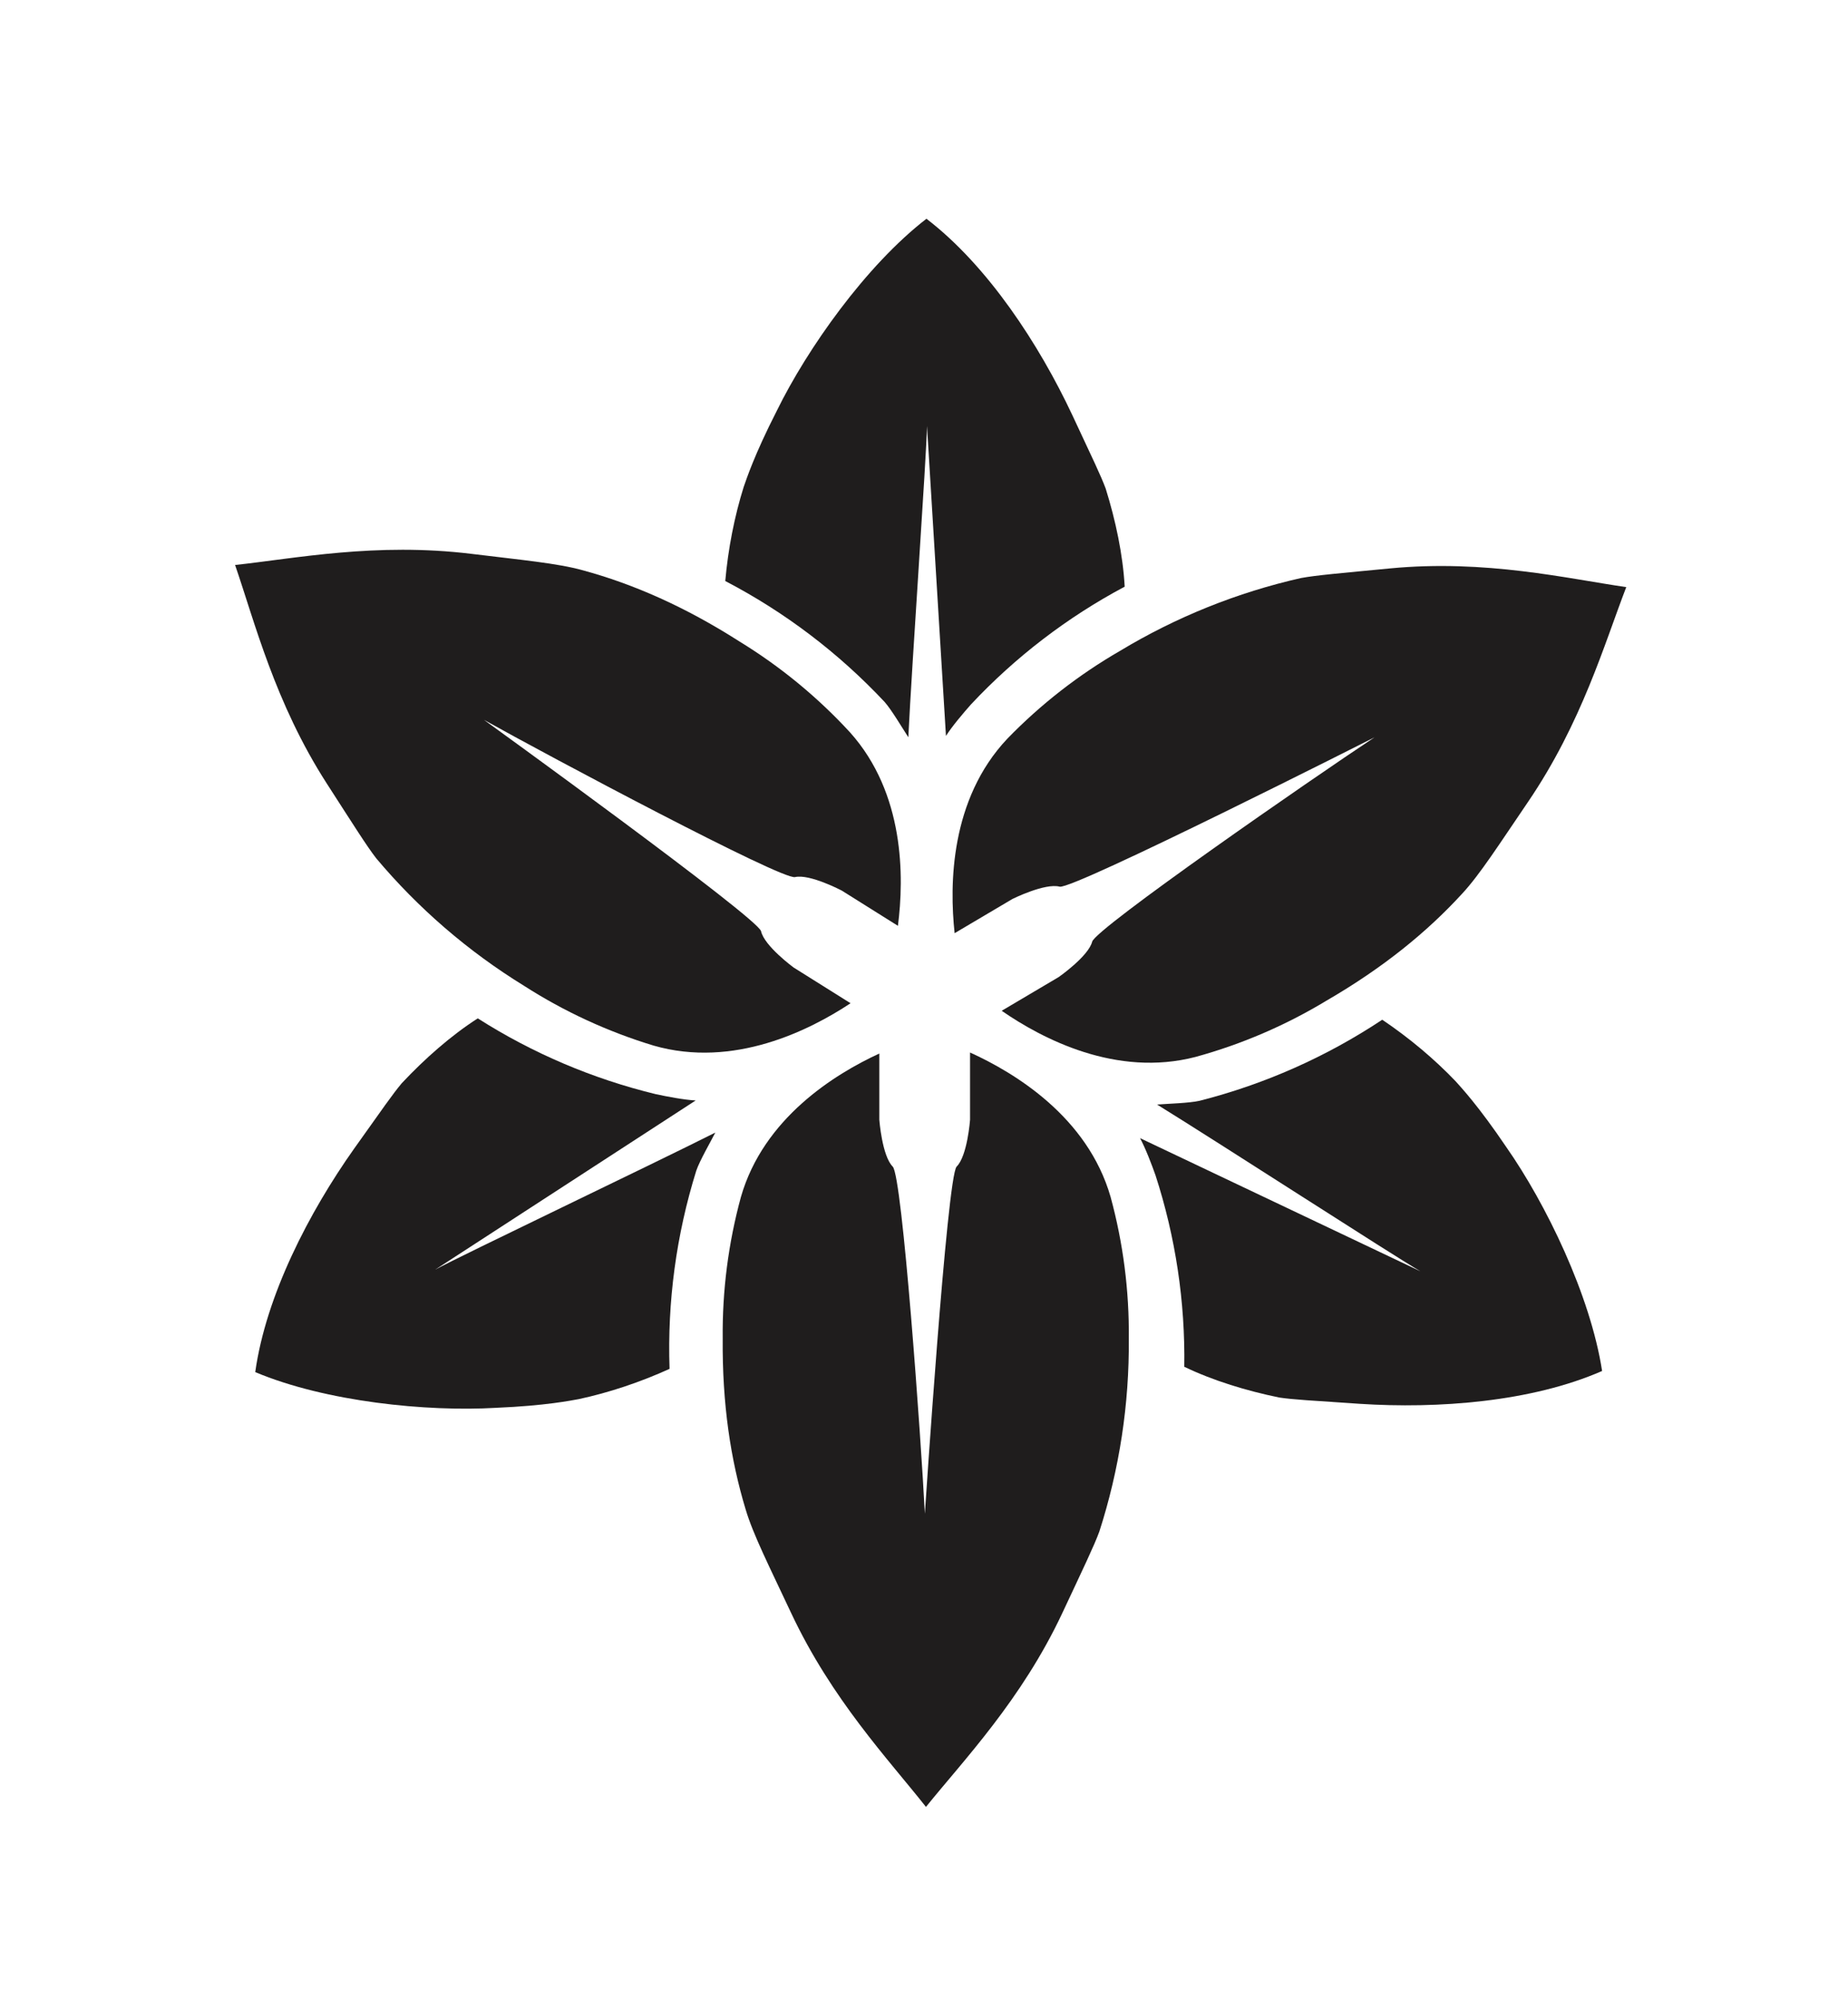
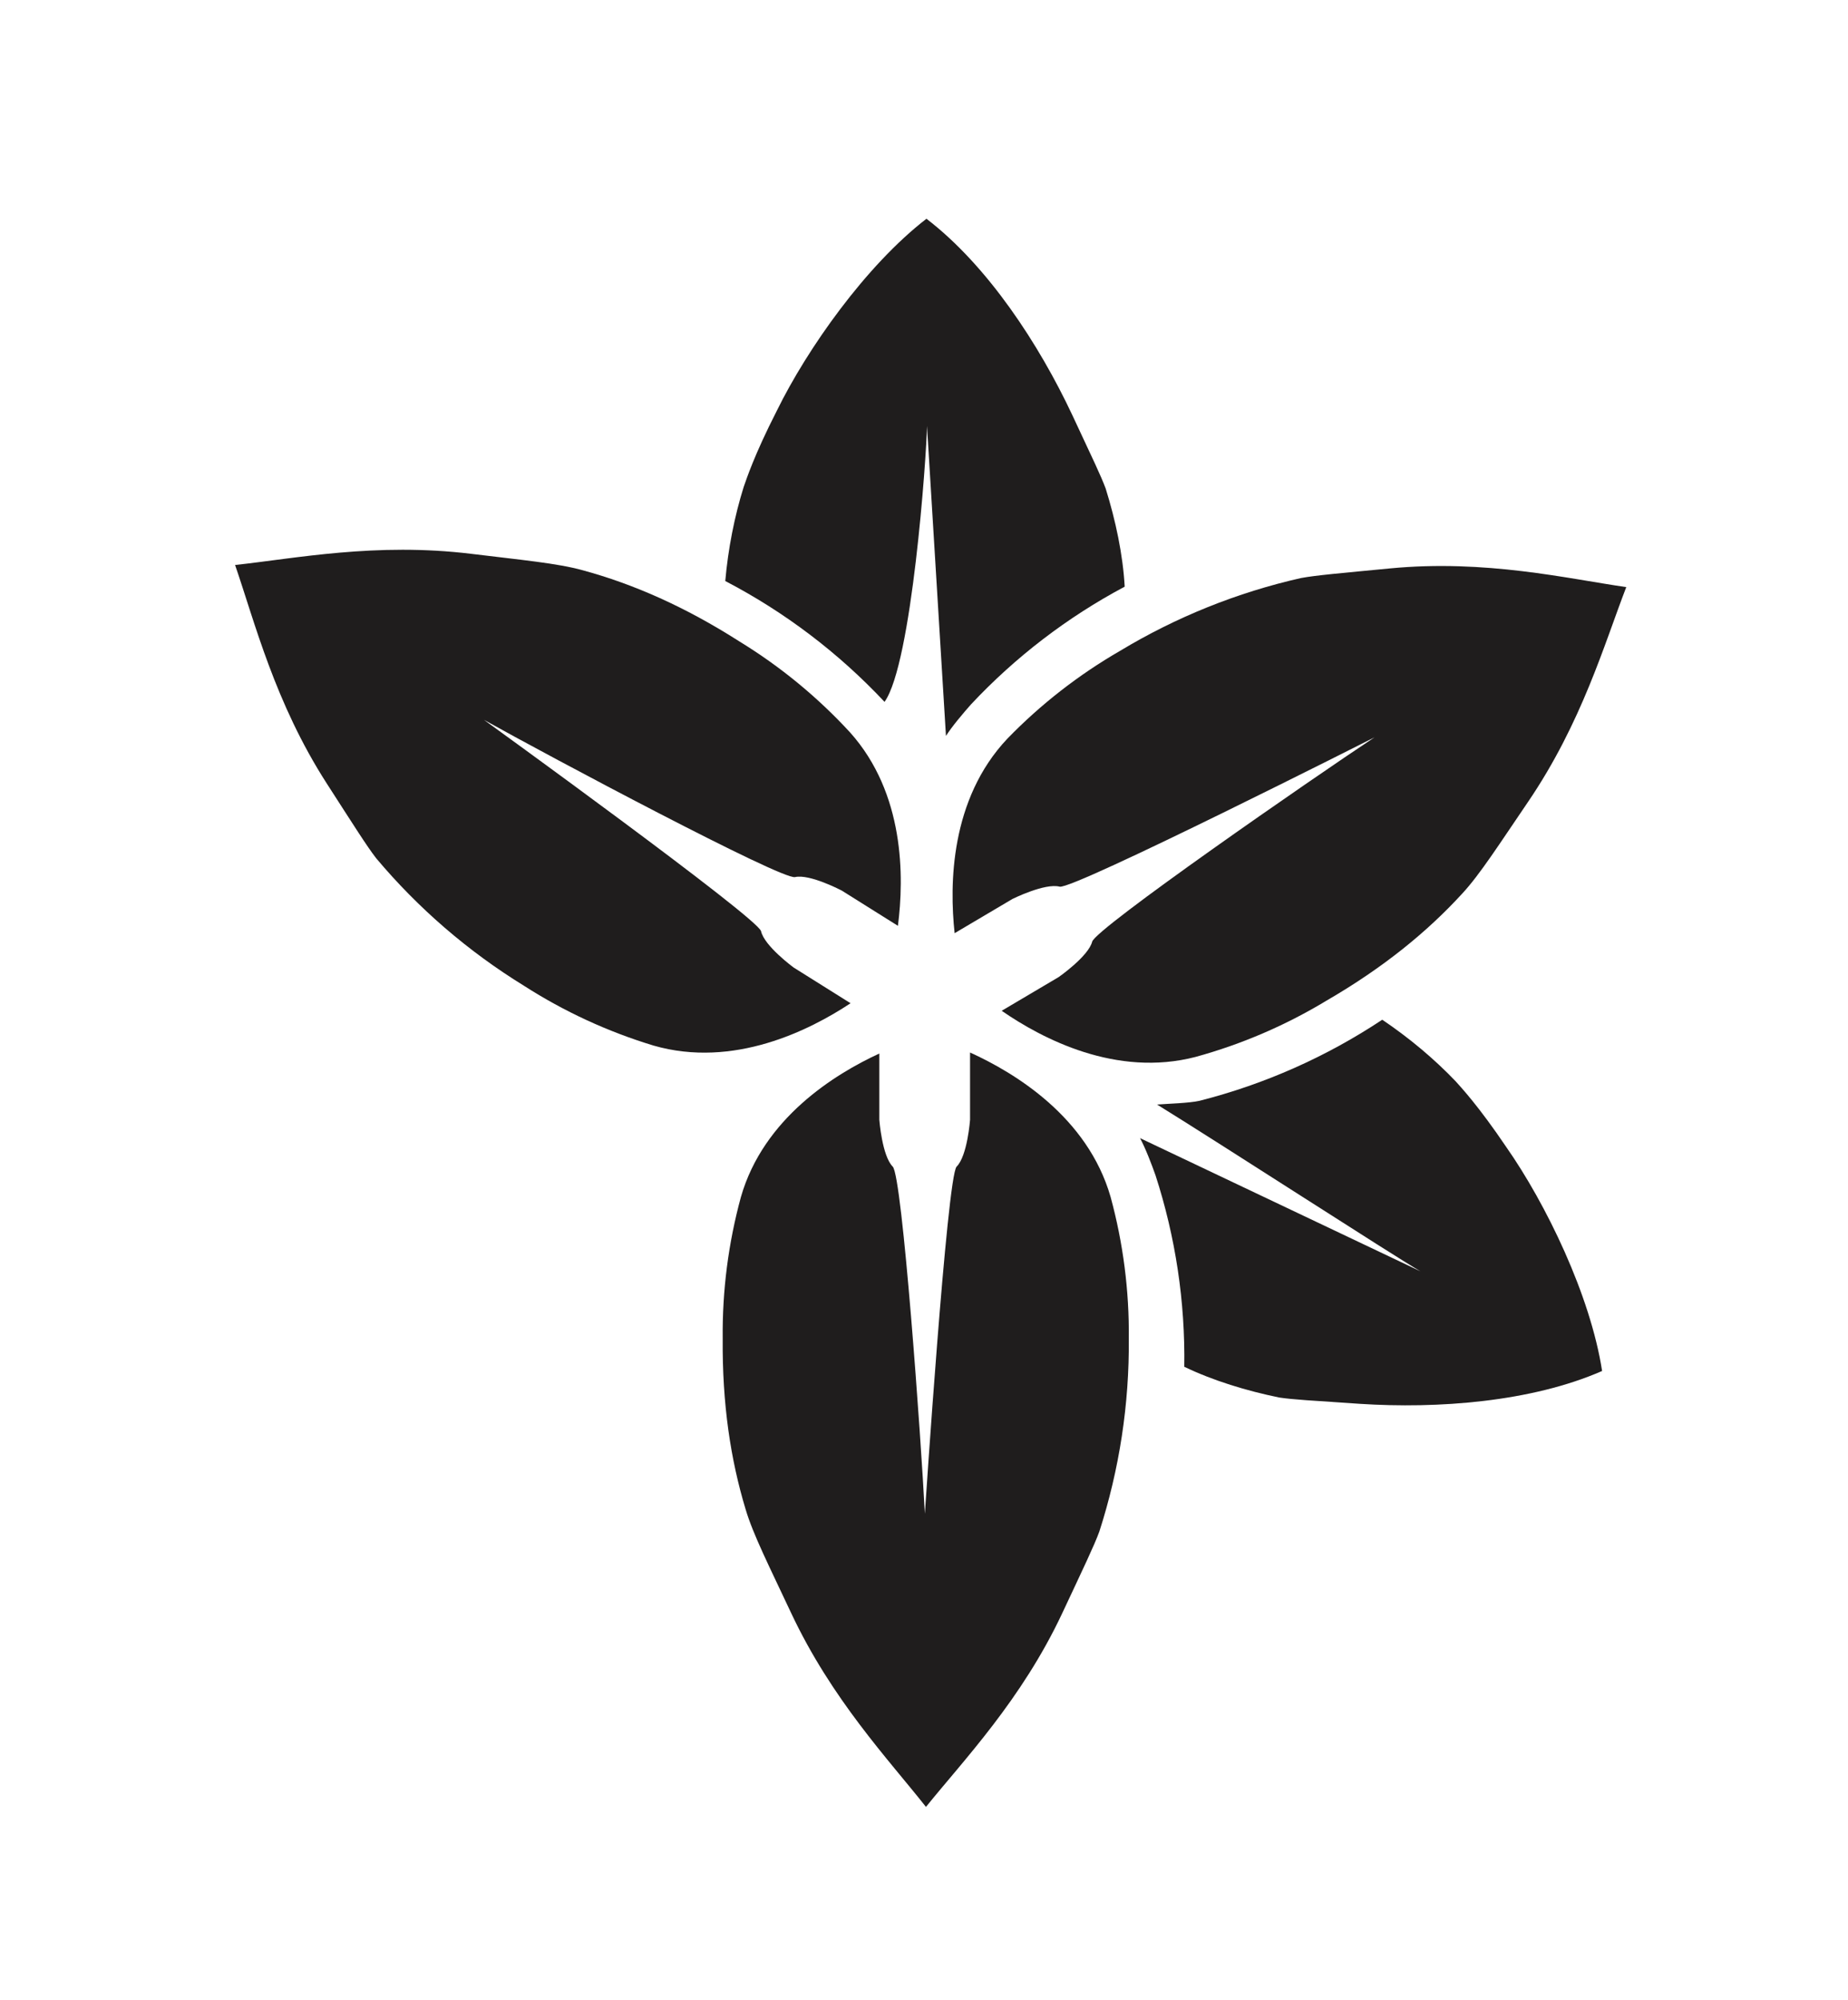
<svg xmlns="http://www.w3.org/2000/svg" preserveAspectRatio="xMidYMid meet" width="305" height="330" viewBox="0 0 305 330" style="width:100%;height:100%">
  <defs />
  <g id="_R_G">
    <g id="_R_G_L_5_G" transform=" translate(152.499, 164.989) scale(0.3, 0.3) translate(-487.687, -542.864)">
      <path id="_R_G_L_5_G_D_0_P_0" fill="#1f1d1d" fill-opacity="1" fill-rule="nonzero" d=" M584.12 835.38 C595.2,801.05 600.68,765.16 600.36,729.09 C600.63,702.8 597.26,676.61 590.35,651.25 C577.7,607.21 537.56,582.93 513.03,571.8 C513.03,571.8 513.03,608.78 513.03,608.78 C513.03,608.78 511.59,628.67 505.64,634.56 C500.35,639.85 488.16,825.48 488.16,825.48 C486.11,784.8 475.77,639.85 470.49,634.56 C464.59,628.67 463.11,608.78 463.11,608.78 C463.11,608.78 463.11,572.36 463.11,572.36 C438.47,583.72 399.41,607.95 386.97,651.25 C380.05,676.61 376.68,702.81 376.95,729.09 C376.64,765.16 381.31,795.86 389.57,823.1 C393.68,836.98 402.84,855 414.52,879.92 C436.94,927.68 468.2,960.66 488.77,986.73 C509.34,961.19 541.35,927.91 563.76,880.16 C575.44,855.24 581.32,843.02 584.11,835.38 " />
    </g>
    <g id="_R_G_L_4_G" transform=" translate(152.498, 165.01) scale(0.3, 0.3) translate(-486.244, -544.186)">
-       <path id="_R_G_L_4_G_D_0_P_0" fill="#1f1d1d" fill-opacity="1" fill-rule="nonzero" d=" M487.6 114.47 C454.25,140.23 421.99,186 405.28,220.08 C392.79,244.52 388.46,258.01 387.11,261.83 C387.11,261.83 387.11,261.79 387.11,261.79 C381.96,278.19 378.48,296.03 376.92,313.73 C409.66,330.79 439.28,353.26 464.54,380.19 C468.37,384.48 474.47,394.84 477.63,399.64 C479.58,359.31 487.62,245.3 487.9,228.45 C487.9,228.45 498.33,398.92 498.33,398.92 C501.73,393.59 507.88,386.35 512.07,381.62 C536.51,355.52 565.09,333.63 596.66,316.83 C595.69,299.3 591.68,280.42 586.2,262.86 C583.34,255.27 579.47,247.37 567.82,222.41 C549.59,183.63 521.39,140.35 487.6,114.47z " />
+       <path id="_R_G_L_4_G_D_0_P_0" fill="#1f1d1d" fill-opacity="1" fill-rule="nonzero" d=" M487.6 114.47 C454.25,140.23 421.99,186 405.28,220.08 C392.79,244.52 388.46,258.01 387.11,261.83 C387.11,261.83 387.11,261.79 387.11,261.79 C381.96,278.19 378.48,296.03 376.92,313.73 C409.66,330.79 439.28,353.26 464.54,380.19 C479.58,359.31 487.62,245.3 487.9,228.45 C487.9,228.45 498.33,398.92 498.33,398.92 C501.73,393.59 507.88,386.35 512.07,381.62 C536.51,355.52 565.09,333.63 596.66,316.83 C595.69,299.3 591.68,280.42 586.2,262.86 C583.34,255.27 579.47,247.37 567.82,222.41 C549.59,183.63 521.39,140.35 487.6,114.47z " />
    </g>
    <g id="_R_G_L_3_G" transform=" translate(152.495, 165.02) rotate(-120.6) scale(0.3, 0.3) translate(-489.937, -538.55)">
      <path id="_R_G_L_3_G_D_0_P_0" fill="#1f1d1d" fill-opacity="1" fill-rule="nonzero" d=" M584.12 835.38 C595.2,801.05 600.68,765.16 600.36,729.09 C600.63,702.8 597.26,676.61 590.35,651.25 C577.7,607.21 537.56,582.93 513.03,571.8 C513.03,571.8 513.03,608.78 513.03,608.78 C513.03,608.78 511.59,628.67 505.64,634.56 C500.35,639.85 488.16,825.48 488.16,825.48 C486.11,784.8 475.77,639.85 470.49,634.56 C464.59,628.67 463.11,608.78 463.11,608.78 C463.11,608.78 463.11,572.36 463.11,572.36 C438.47,583.72 399.41,607.95 386.97,651.25 C380.05,676.61 376.68,702.81 376.95,729.09 C376.64,765.16 381.31,795.86 389.57,823.1 C393.68,836.98 402.84,855 414.52,879.92 C436.94,927.68 468.2,960.66 488.77,986.73 C509.34,961.19 541.35,927.91 563.76,880.16 C575.44,855.24 581.32,843.02 584.11,835.38 " />
    </g>
    <g id="_R_G_L_2_G" transform=" translate(152.518, 164.999) rotate(-119.5) scale(0.3, 0.3) translate(-484.554, -535.529)">
-       <path id="_R_G_L_2_G_D_0_P_0" fill="#1f1d1d" fill-opacity="1" fill-rule="nonzero" d=" M487.6 114.47 C454.25,140.23 421.99,186 405.28,220.08 C392.79,244.52 388.46,258.01 387.11,261.83 C387.11,261.83 387.11,261.79 387.11,261.79 C381.96,278.19 378.48,296.03 376.92,313.73 C409.66,330.79 439.28,353.26 464.54,380.19 C468.37,384.48 474.47,394.84 477.63,399.64 C479.58,359.31 487.62,245.3 487.9,228.45 C487.9,228.45 498.33,398.92 498.33,398.92 C501.73,393.59 507.88,386.35 512.07,381.62 C536.51,355.52 565.09,333.63 596.66,316.83 C595.69,299.3 591.68,280.42 586.2,262.86 C583.34,255.27 579.47,247.37 567.82,222.41 C549.59,183.63 521.39,140.35 487.6,114.47z " />
-     </g>
+       </g>
    <g id="_R_G_L_1_G" transform=" translate(152.518, 164.999) rotate(122.1) scale(0.3, 0.3) translate(-490, -538.484)">
      <path id="_R_G_L_1_G_D_0_P_0" fill="#1f1d1d" fill-opacity="1" fill-rule="nonzero" d=" M584.12 835.38 C595.2,801.05 600.68,765.16 600.36,729.09 C600.63,702.8 597.26,676.61 590.35,651.25 C577.7,607.21 537.56,582.93 513.03,571.8 C513.03,571.8 513.03,608.78 513.03,608.78 C513.03,608.78 511.59,628.67 505.64,634.56 C500.35,639.85 488.16,825.48 488.16,825.48 C486.11,784.8 475.77,639.85 470.49,634.56 C464.59,628.67 463.11,608.78 463.11,608.78 C463.11,608.78 463.11,572.36 463.11,572.36 C438.47,583.72 399.41,607.95 386.97,651.25 C380.05,676.61 376.68,702.81 376.95,729.09 C376.64,765.16 381.31,795.86 389.57,823.1 C393.68,836.98 402.84,855 414.52,879.92 C436.94,927.68 468.2,960.66 488.77,986.73 C509.34,961.19 541.35,927.91 563.76,880.16 C575.44,855.24 581.32,843.02 584.11,835.38 " />
    </g>
    <g id="_R_G_L_0_G" transform=" translate(152.518, 164.999) rotate(118.9) scale(0.3, 0.3) translate(-489.207, -539.636)">
      <path id="_R_G_L_0_G_D_0_P_0" fill="#1f1d1d" fill-opacity="1" fill-rule="nonzero" d=" M487.6 114.47 C454.25,140.23 421.99,186 405.28,220.08 C392.79,244.52 388.46,258.01 387.11,261.83 C387.11,261.83 387.11,261.79 387.11,261.79 C381.96,278.19 378.48,296.03 376.92,313.73 C409.66,330.79 439.28,353.26 464.54,380.19 C468.37,384.48 474.47,394.84 477.63,399.64 C479.58,359.31 487.62,245.3 487.9,228.45 C487.9,228.45 498.33,398.92 498.33,398.92 C501.73,393.59 507.88,386.35 512.07,381.62 C536.51,355.52 565.09,333.63 596.66,316.83 C595.69,299.3 591.68,280.42 586.2,262.86 C583.34,255.27 579.47,247.37 567.82,222.41 C549.59,183.63 521.39,140.35 487.6,114.47z " />
    </g>
  </g>
  <g id="time_group" />
</svg>